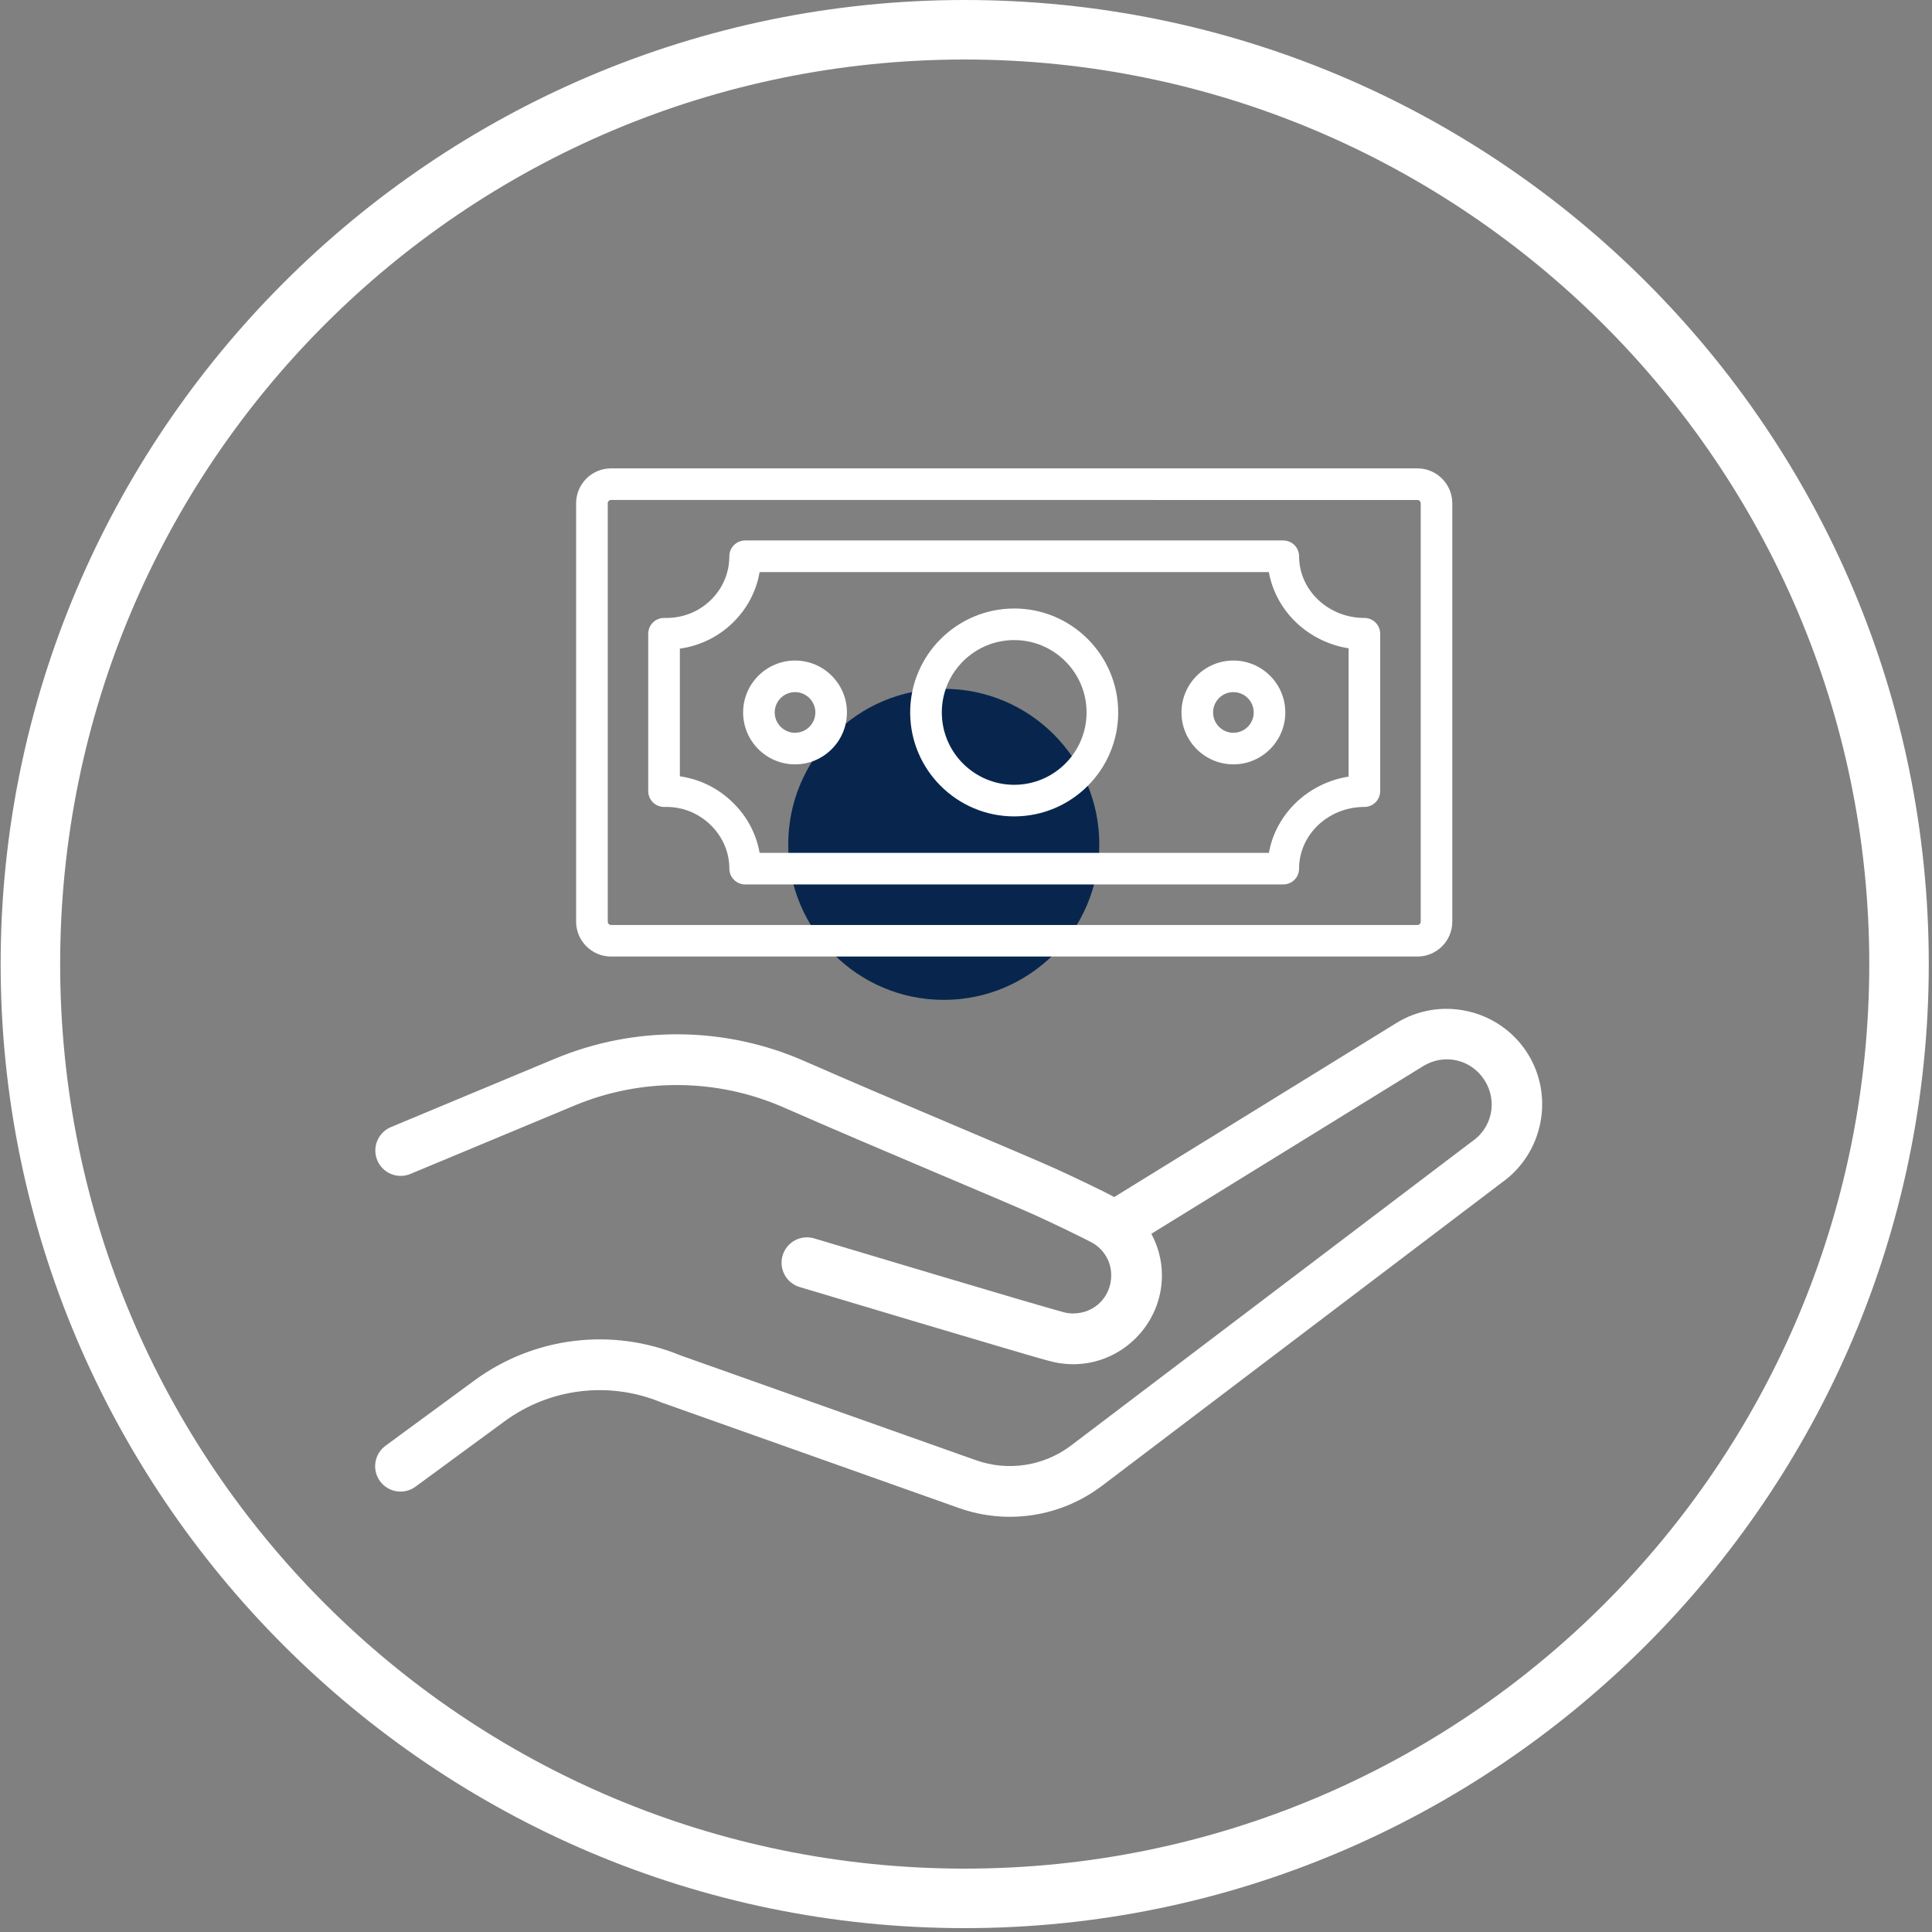
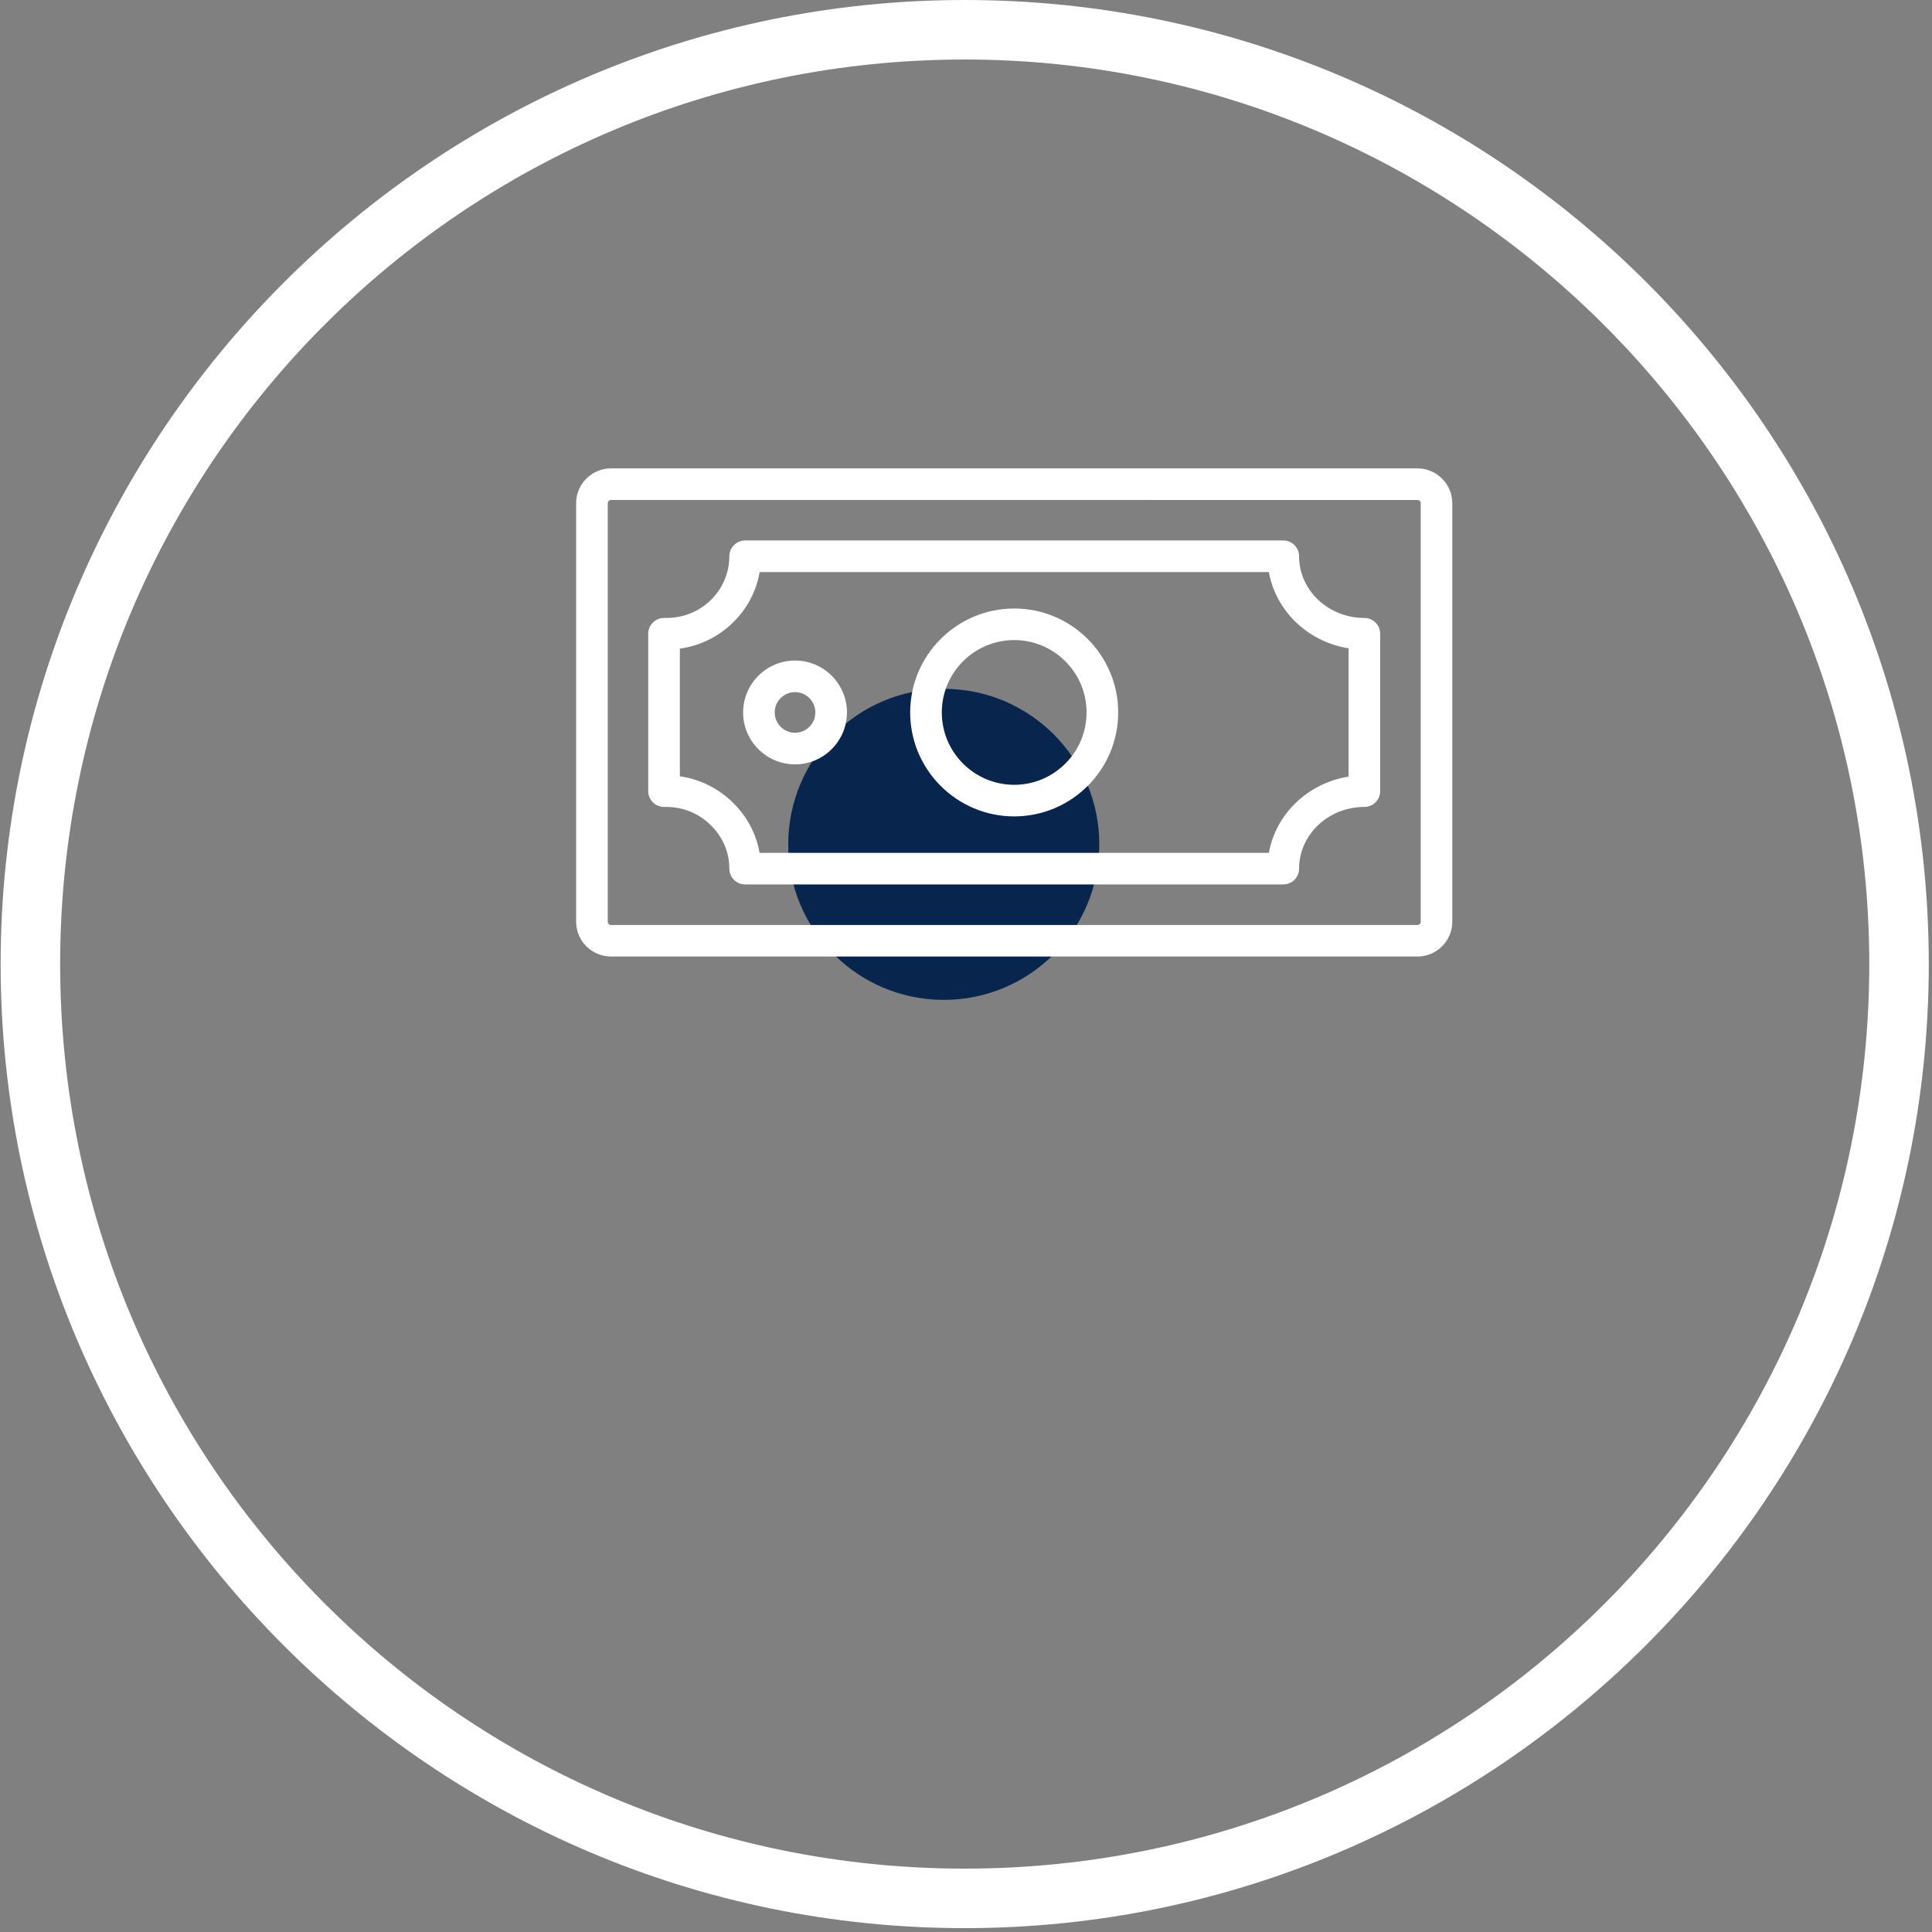
<svg xmlns="http://www.w3.org/2000/svg" width="1000" zoomAndPan="magnify" viewBox="0 0 750 750" height="1000" preserveAspectRatio="xMidYMid meet" version="1.0">
  <rect x="0" y="0" width="750" height="750" fill="#808080" stroke="none" />
  <defs>
    <clipPath id="ff7d8a6193">
      <path d="M 0.25 0 L 748.75 0 L 748.75 748.5 L 0.25 748.5 Z M 0.25 0 " clip-rule="nonzero" />
    </clipPath>
    <clipPath id="572727d0bc">
      <path d="M 305.992 267.402 L 426.742 267.402 L 426.742 388.152 L 305.992 388.152 Z M 305.992 267.402 " clip-rule="nonzero" />
    </clipPath>
    <clipPath id="7a0124003c">
      <path d="M 223 181.828 L 564 181.828 L 564 372 L 223 372 Z M 223 181.828 " clip-rule="nonzero" />
    </clipPath>
    <clipPath id="cf5840ee79">
      <path d="M 145 391.668 L 599 391.668 L 599 589 L 145 589 Z M 145 391.668 " clip-rule="nonzero" />
    </clipPath>
  </defs>
  <g clip-path="url(#ff7d8a6193)">
    <path fill="#ffffff" d="M 374.5 748.5 C 167.738 748.5 0.25 579.855 0.25 374.25 C 0.25 168.645 167.738 0 374.5 0 C 581.262 0 748.75 167.488 748.75 374.25 C 748.75 581.012 580.105 748.5 374.5 748.5 Z M 374.5 23.102 C 180.445 23.102 23.352 180.195 23.352 374.25 C 23.352 568.305 180.445 725.398 374.5 725.398 C 568.555 725.398 725.648 568.305 725.648 374.25 C 725.648 180.195 567.402 23.102 374.5 23.102 Z M 374.5 23.102 " fill-opacity="1" fill-rule="nonzero" />
  </g>
  <g clip-path="url(#572727d0bc)">
    <path fill="#08264d" d="M 366.367 267.402 C 333.023 267.402 305.992 294.434 305.992 327.777 C 305.992 361.121 333.023 388.152 366.367 388.152 C 399.711 388.152 426.742 361.121 426.742 327.777 C 426.742 294.434 399.711 267.402 366.367 267.402 " fill-opacity="1" fill-rule="nonzero" />
  </g>
  <path fill="#ffffff" d="M 393.711 248.48 C 378.215 248.48 365.609 261.082 365.609 276.57 C 365.609 292.059 378.215 304.66 393.711 304.66 C 409.195 304.66 421.805 292.059 421.805 276.57 C 421.816 261.082 409.207 248.48 393.711 248.48 Z M 393.711 316.922 C 371.449 316.922 353.328 298.824 353.328 276.57 C 353.328 254.32 371.438 236.219 393.711 236.219 C 415.973 236.219 434.082 254.32 434.082 276.57 C 434.082 298.824 415.973 316.922 393.711 316.922 Z M 393.711 316.922 " fill-opacity="1" fill-rule="evenodd" />
  <path fill="#ffffff" d="M 308.637 268.68 C 304.277 268.68 300.742 272.223 300.742 276.57 C 300.742 280.918 304.277 284.461 308.637 284.461 C 312.984 284.461 316.52 280.93 316.52 276.57 C 316.52 272.211 312.973 268.68 308.637 268.68 Z M 308.637 296.723 C 297.512 296.723 288.477 287.691 288.477 276.57 C 288.477 265.465 297.523 256.418 308.637 256.418 C 319.75 256.418 328.785 265.465 328.785 276.57 C 328.785 287.68 319.738 296.723 308.637 296.723 Z M 308.637 296.723 " fill-opacity="1" fill-rule="evenodd" />
-   <path fill="#ffffff" d="M 478.809 268.68 C 474.449 268.68 470.914 272.223 470.914 276.57 C 470.914 280.918 474.449 284.461 478.809 284.461 C 483.16 284.461 486.691 280.93 486.691 276.57 C 486.691 272.211 483.145 268.68 478.809 268.68 Z M 478.809 296.723 C 467.684 296.723 458.648 287.691 458.648 276.57 C 458.648 265.465 467.699 256.418 478.809 256.418 C 489.922 256.418 498.957 265.465 498.957 276.57 C 498.961 287.68 489.91 296.723 478.809 296.723 Z M 478.809 296.723 " fill-opacity="1" fill-rule="evenodd" />
  <path fill="#ffffff" d="M 294.879 331.074 L 492.582 331.074 C 495.281 315.938 507.766 303.969 523.516 301.48 L 523.516 251.672 C 507.766 249.172 495.266 237.215 492.57 222.078 L 294.879 222.078 C 293.613 229.508 290.02 236.344 284.469 241.746 C 278.82 247.254 271.668 250.715 263.922 251.797 L 263.922 301.359 C 271.598 302.449 278.711 305.922 284.395 311.457 C 289.98 316.871 293.59 323.684 294.879 331.074 Z M 498.168 343.336 L 289.266 343.336 C 285.879 343.336 283.133 340.594 283.133 337.207 C 283.133 330.832 280.547 324.812 275.832 320.234 C 271.023 315.547 264.684 313.074 257.957 313.254 C 256.305 313.293 254.699 312.672 253.496 311.52 C 252.32 310.363 251.641 308.773 251.641 307.125 L 251.641 246.016 C 251.641 244.363 252.305 242.773 253.496 241.621 C 254.688 240.469 256.289 239.852 257.941 239.887 C 264.793 240.055 271.145 237.594 275.906 232.957 C 280.57 228.414 283.129 222.371 283.129 215.938 C 283.129 212.551 285.875 209.809 289.266 209.809 L 498.168 209.809 C 501.555 209.809 504.301 212.551 504.301 215.938 C 504.301 229.145 515.68 239.887 529.648 239.887 C 533.035 239.887 535.781 242.629 535.781 246.016 L 535.781 307.125 C 535.781 310.512 533.023 313.254 529.648 313.254 C 515.68 313.254 504.301 323.996 504.301 337.203 C 504.305 340.594 501.559 343.336 498.168 343.336 Z M 498.168 343.336 " fill-opacity="1" fill-rule="evenodd" />
  <g clip-path="url(#7a0124003c)">
    <path fill="#ffffff" d="M 237.211 194.074 C 236.496 194.074 235.926 194.656 235.926 195.371 L 235.926 357.781 C 235.926 358.496 236.496 359.078 237.211 359.078 L 550.234 359.078 C 550.953 359.078 551.523 358.496 551.523 357.793 L 551.523 195.383 C 551.523 194.668 550.938 194.098 550.234 194.098 Z M 550.234 371.328 L 237.211 371.328 C 229.73 371.328 223.645 365.246 223.645 357.781 L 223.645 195.371 C 223.645 187.895 229.73 181.824 237.199 181.824 L 550.223 181.824 C 557.703 181.824 563.777 187.906 563.777 195.383 L 563.777 357.793 C 563.789 365.246 557.703 371.328 550.234 371.328 Z M 550.234 371.328 " fill-opacity="1" fill-rule="evenodd" />
  </g>
  <g clip-path="url(#cf5840ee79)">
-     <path fill="#ffffff" d="M 560.902 391.629 C 559.109 391.656 557.324 391.82 555.539 392.109 C 550.781 392.879 546.102 394.586 541.793 397.305 L 432.531 464.699 C 430.008 463.316 426.914 461.793 422.84 459.828 C 418.156 457.57 413.258 455.27 410.496 454.016 C 395.625 447.285 348.215 427.699 312.23 411.891 C 296.836 405.129 280.387 401.676 263.914 401.52 C 247.445 401.363 230.945 404.516 215.426 410.988 L 151.961 437.449 C 151.348 437.688 150.77 437.984 150.219 438.34 C 149.664 438.695 149.156 439.102 148.684 439.559 C 148.215 440.016 147.793 440.516 147.422 441.055 C 147.051 441.598 146.738 442.172 146.484 442.773 C 146.227 443.379 146.031 444 145.902 444.645 C 145.77 445.289 145.703 445.938 145.699 446.594 C 145.699 447.25 145.762 447.898 145.887 448.543 C 146.016 449.188 146.207 449.812 146.457 450.418 C 146.711 451.023 147.02 451.598 147.387 452.141 C 147.754 452.688 148.172 453.188 148.637 453.648 C 149.105 454.109 149.613 454.52 150.164 454.879 C 150.711 455.234 151.293 455.535 151.898 455.781 C 152.508 456.023 153.137 456.203 153.781 456.32 C 154.426 456.438 155.078 456.492 155.734 456.477 C 156.387 456.465 157.035 456.387 157.676 456.246 C 158.316 456.105 158.938 455.898 159.535 455.633 L 223 429.172 C 249.082 418.293 278.434 418.578 304.309 429.941 C 340.641 445.902 388.824 465.836 402.383 471.973 C 404.816 473.074 409.734 475.391 414.305 477.59 C 418.871 479.793 423.672 482.227 424.07 482.461 C 428.461 485.016 431.375 489.594 431.375 495.102 C 431.375 503.387 424.887 509.883 416.609 509.883 C 415.438 509.883 414.324 509.75 413.266 509.496 C 413.258 509.496 413.254 509.496 413.246 509.496 C 412.996 509.438 405.211 507.25 395.77 504.477 C 386.328 501.699 374.336 498.137 362.527 494.621 C 338.91 487.59 316.074 480.746 316.074 480.746 C 315.457 480.562 314.824 480.438 314.18 480.375 C 313.539 480.312 312.895 480.316 312.25 480.379 C 311.605 480.445 310.977 480.574 310.359 480.762 C 309.738 480.953 309.145 481.199 308.578 481.508 C 308.008 481.816 307.473 482.176 306.973 482.586 C 306.477 483 306.023 483.457 305.613 483.957 C 305.203 484.461 304.848 484.996 304.547 485.566 C 304.242 486.141 304 486.734 303.812 487.355 C 303.629 487.977 303.504 488.609 303.441 489.254 C 303.383 489.898 303.383 490.539 303.449 491.184 C 303.516 491.828 303.645 492.461 303.832 493.078 C 304.023 493.699 304.27 494.293 304.578 494.863 C 304.887 495.43 305.246 495.965 305.656 496.465 C 306.07 496.965 306.527 497.418 307.027 497.824 C 307.527 498.234 308.066 498.59 308.637 498.895 C 309.207 499.195 309.805 499.441 310.422 499.625 C 310.422 499.625 333.27 506.48 356.914 513.52 C 368.734 517.039 380.75 520.605 390.23 523.391 C 399.703 526.176 405.734 527.965 408.688 528.664 C 411.254 529.277 413.906 529.59 416.609 529.59 C 435.523 529.59 451.062 514.031 451.062 495.102 C 451.062 489.27 449.543 483.785 446.949 478.957 L 552.215 414.027 C 552.246 414.008 552.277 413.988 552.309 413.969 C 560.547 408.77 571.148 411.172 576.344 419.418 C 581.387 427.422 579.277 437.711 571.496 443.086 C 571.375 443.168 571.25 443.25 571.133 443.336 L 415.859 561.09 C 405.262 569.133 391.371 571.297 378.832 566.844 L 264.164 526.164 C 237.652 515.211 207.309 518.898 184.184 535.883 L 149.883 561.07 C 149.34 561.445 148.844 561.871 148.387 562.344 C 147.93 562.82 147.523 563.336 147.168 563.891 C 146.816 564.449 146.52 565.035 146.285 565.648 C 146.047 566.266 145.875 566.898 145.766 567.547 C 145.656 568.199 145.613 568.852 145.633 569.512 C 145.656 570.172 145.742 570.82 145.895 571.461 C 146.047 572.105 146.262 572.723 146.539 573.32 C 146.816 573.922 147.148 574.484 147.539 575.016 C 147.93 575.547 148.367 576.035 148.855 576.48 C 149.344 576.922 149.871 577.312 150.438 577.648 C 151.004 577.988 151.598 578.266 152.219 578.484 C 152.84 578.699 153.477 578.855 154.129 578.945 C 154.781 579.035 155.438 579.059 156.094 579.016 C 156.75 578.977 157.398 578.871 158.035 578.699 C 158.672 578.527 159.281 578.293 159.871 578 C 160.461 577.703 161.016 577.355 161.535 576.949 L 195.836 551.777 C 213.441 538.848 236.461 536.047 256.648 544.387 C 256.805 544.449 256.965 544.508 257.129 544.559 L 372.254 585.414 C 391.02 592.078 411.898 588.832 427.762 576.793 L 427.762 576.812 L 583.031 459.059 L 582.668 459.309 C 598.965 448.051 603.559 425.676 592.992 408.91 C 585.859 397.586 573.453 391.438 560.902 391.629 Z M 560.902 391.629 " fill-opacity="1" fill-rule="nonzero" />
-   </g>
+     </g>
</svg>